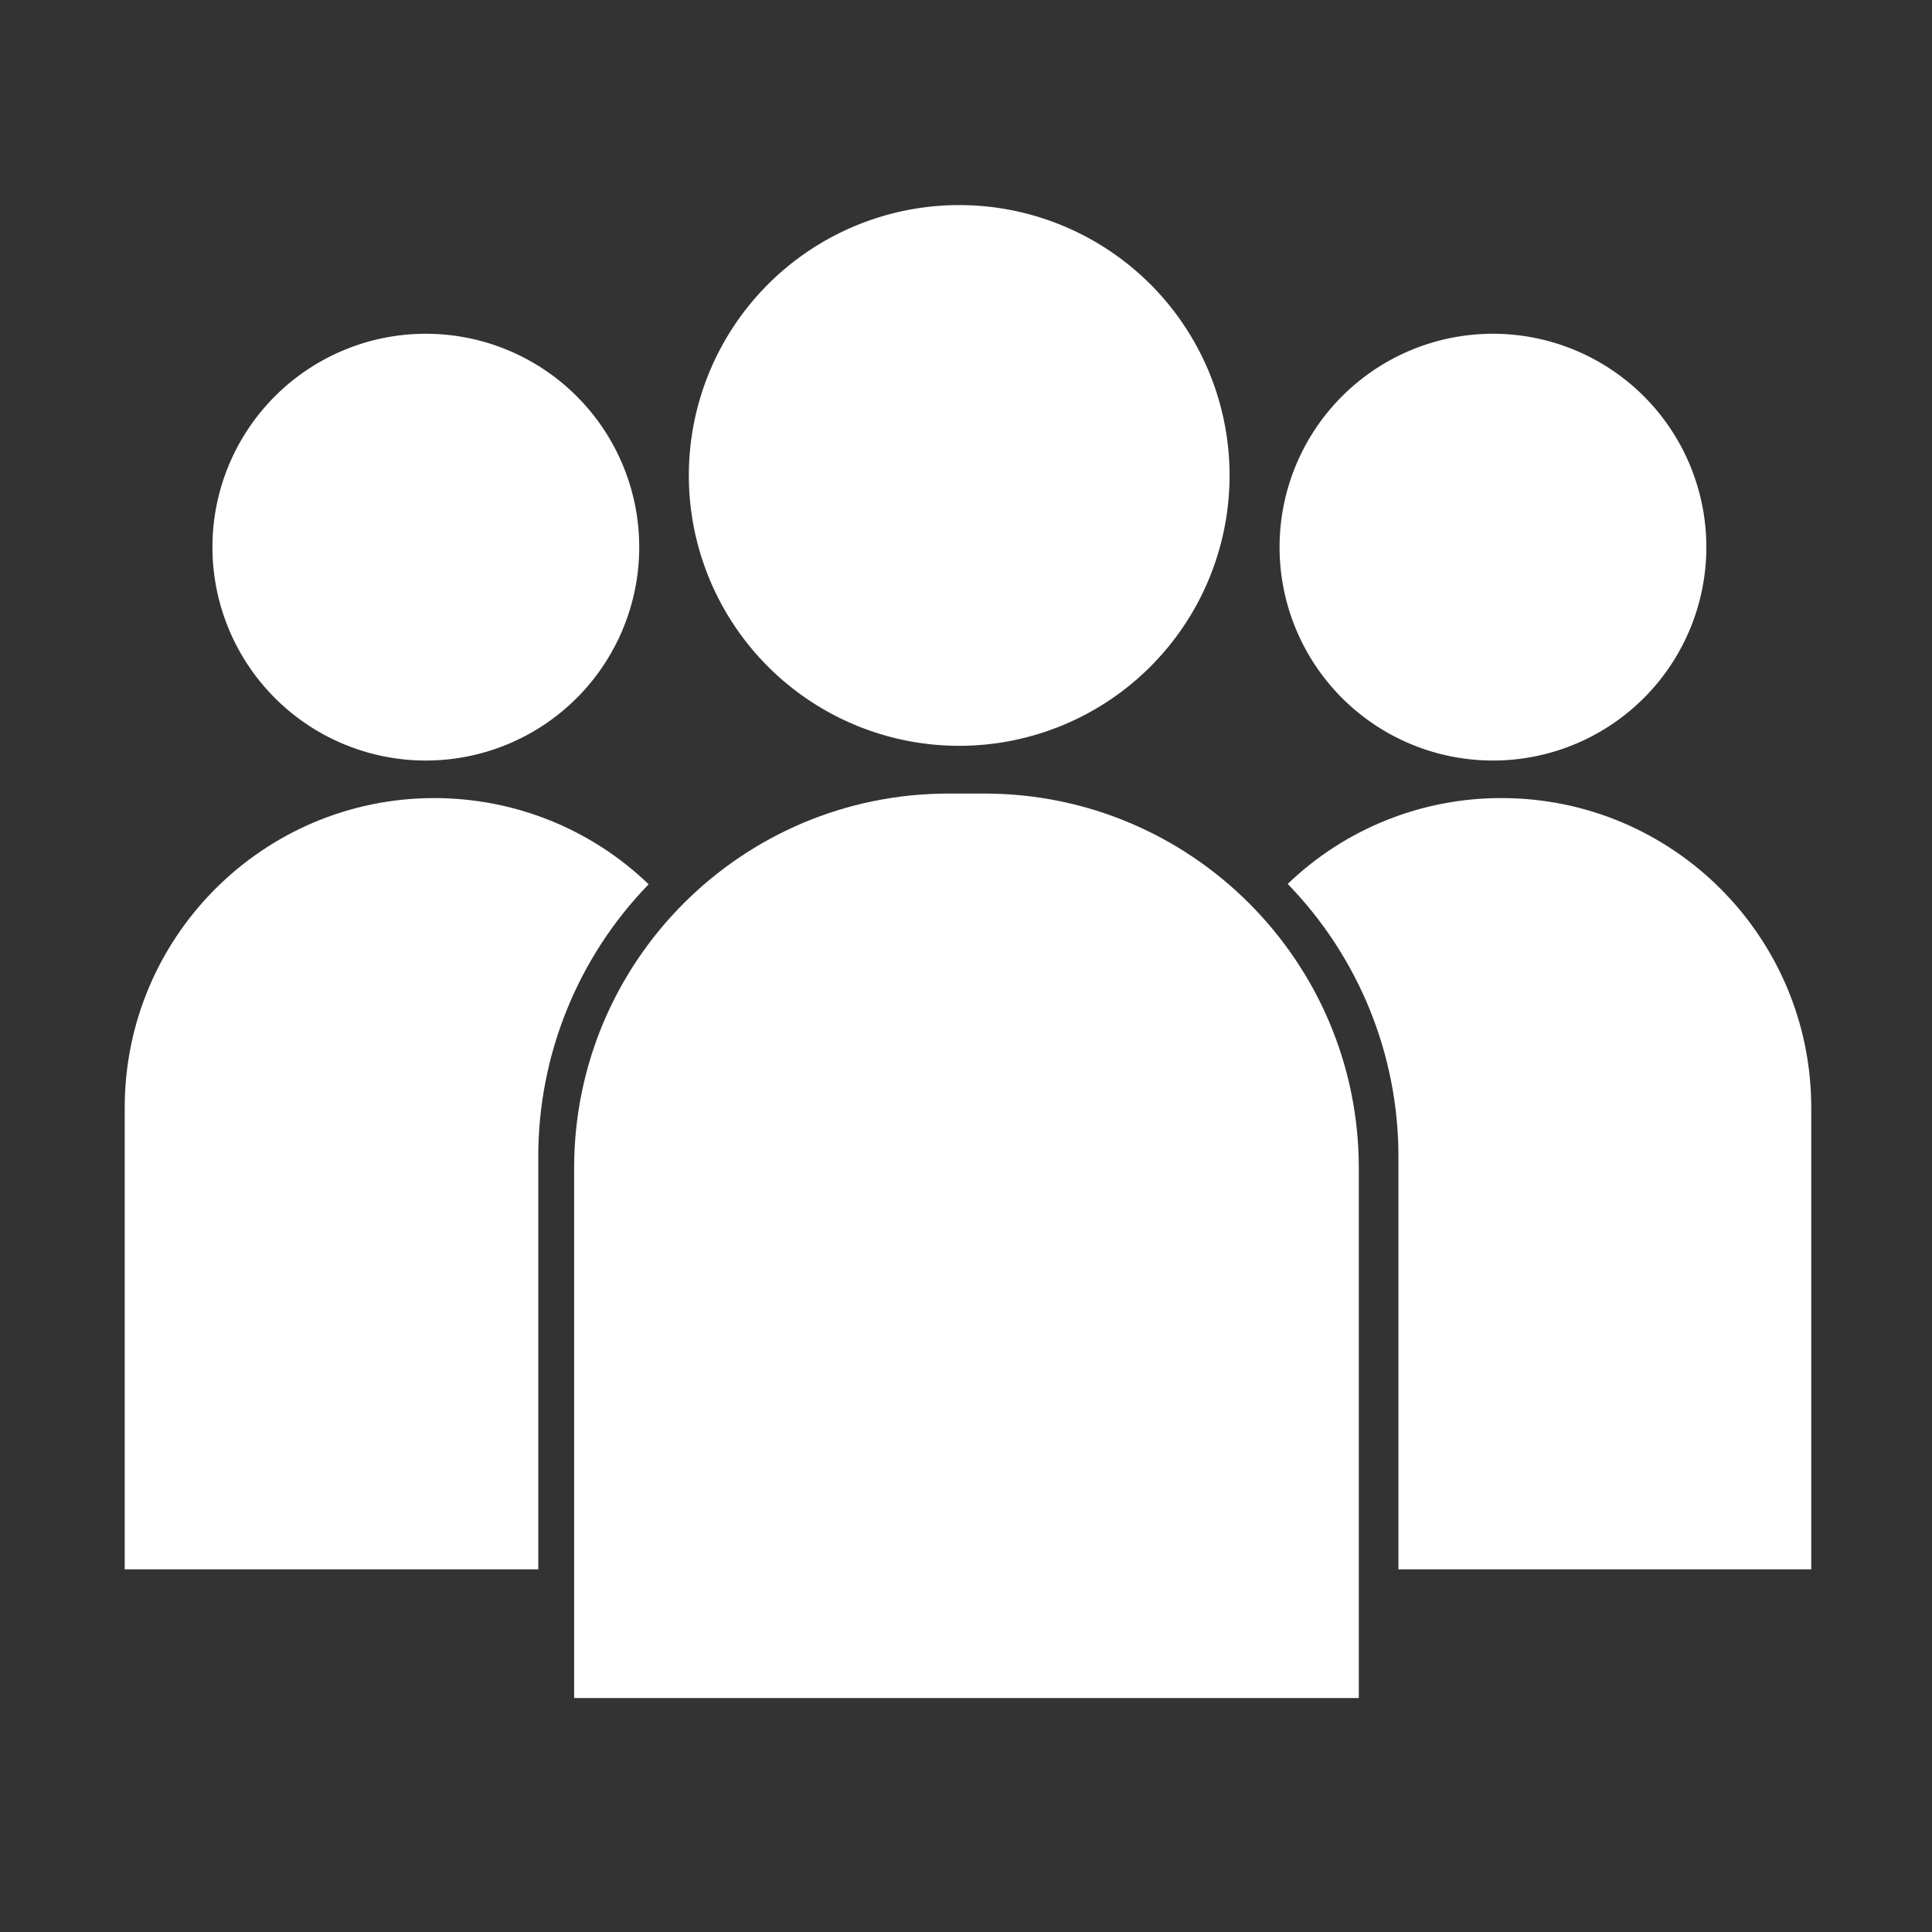
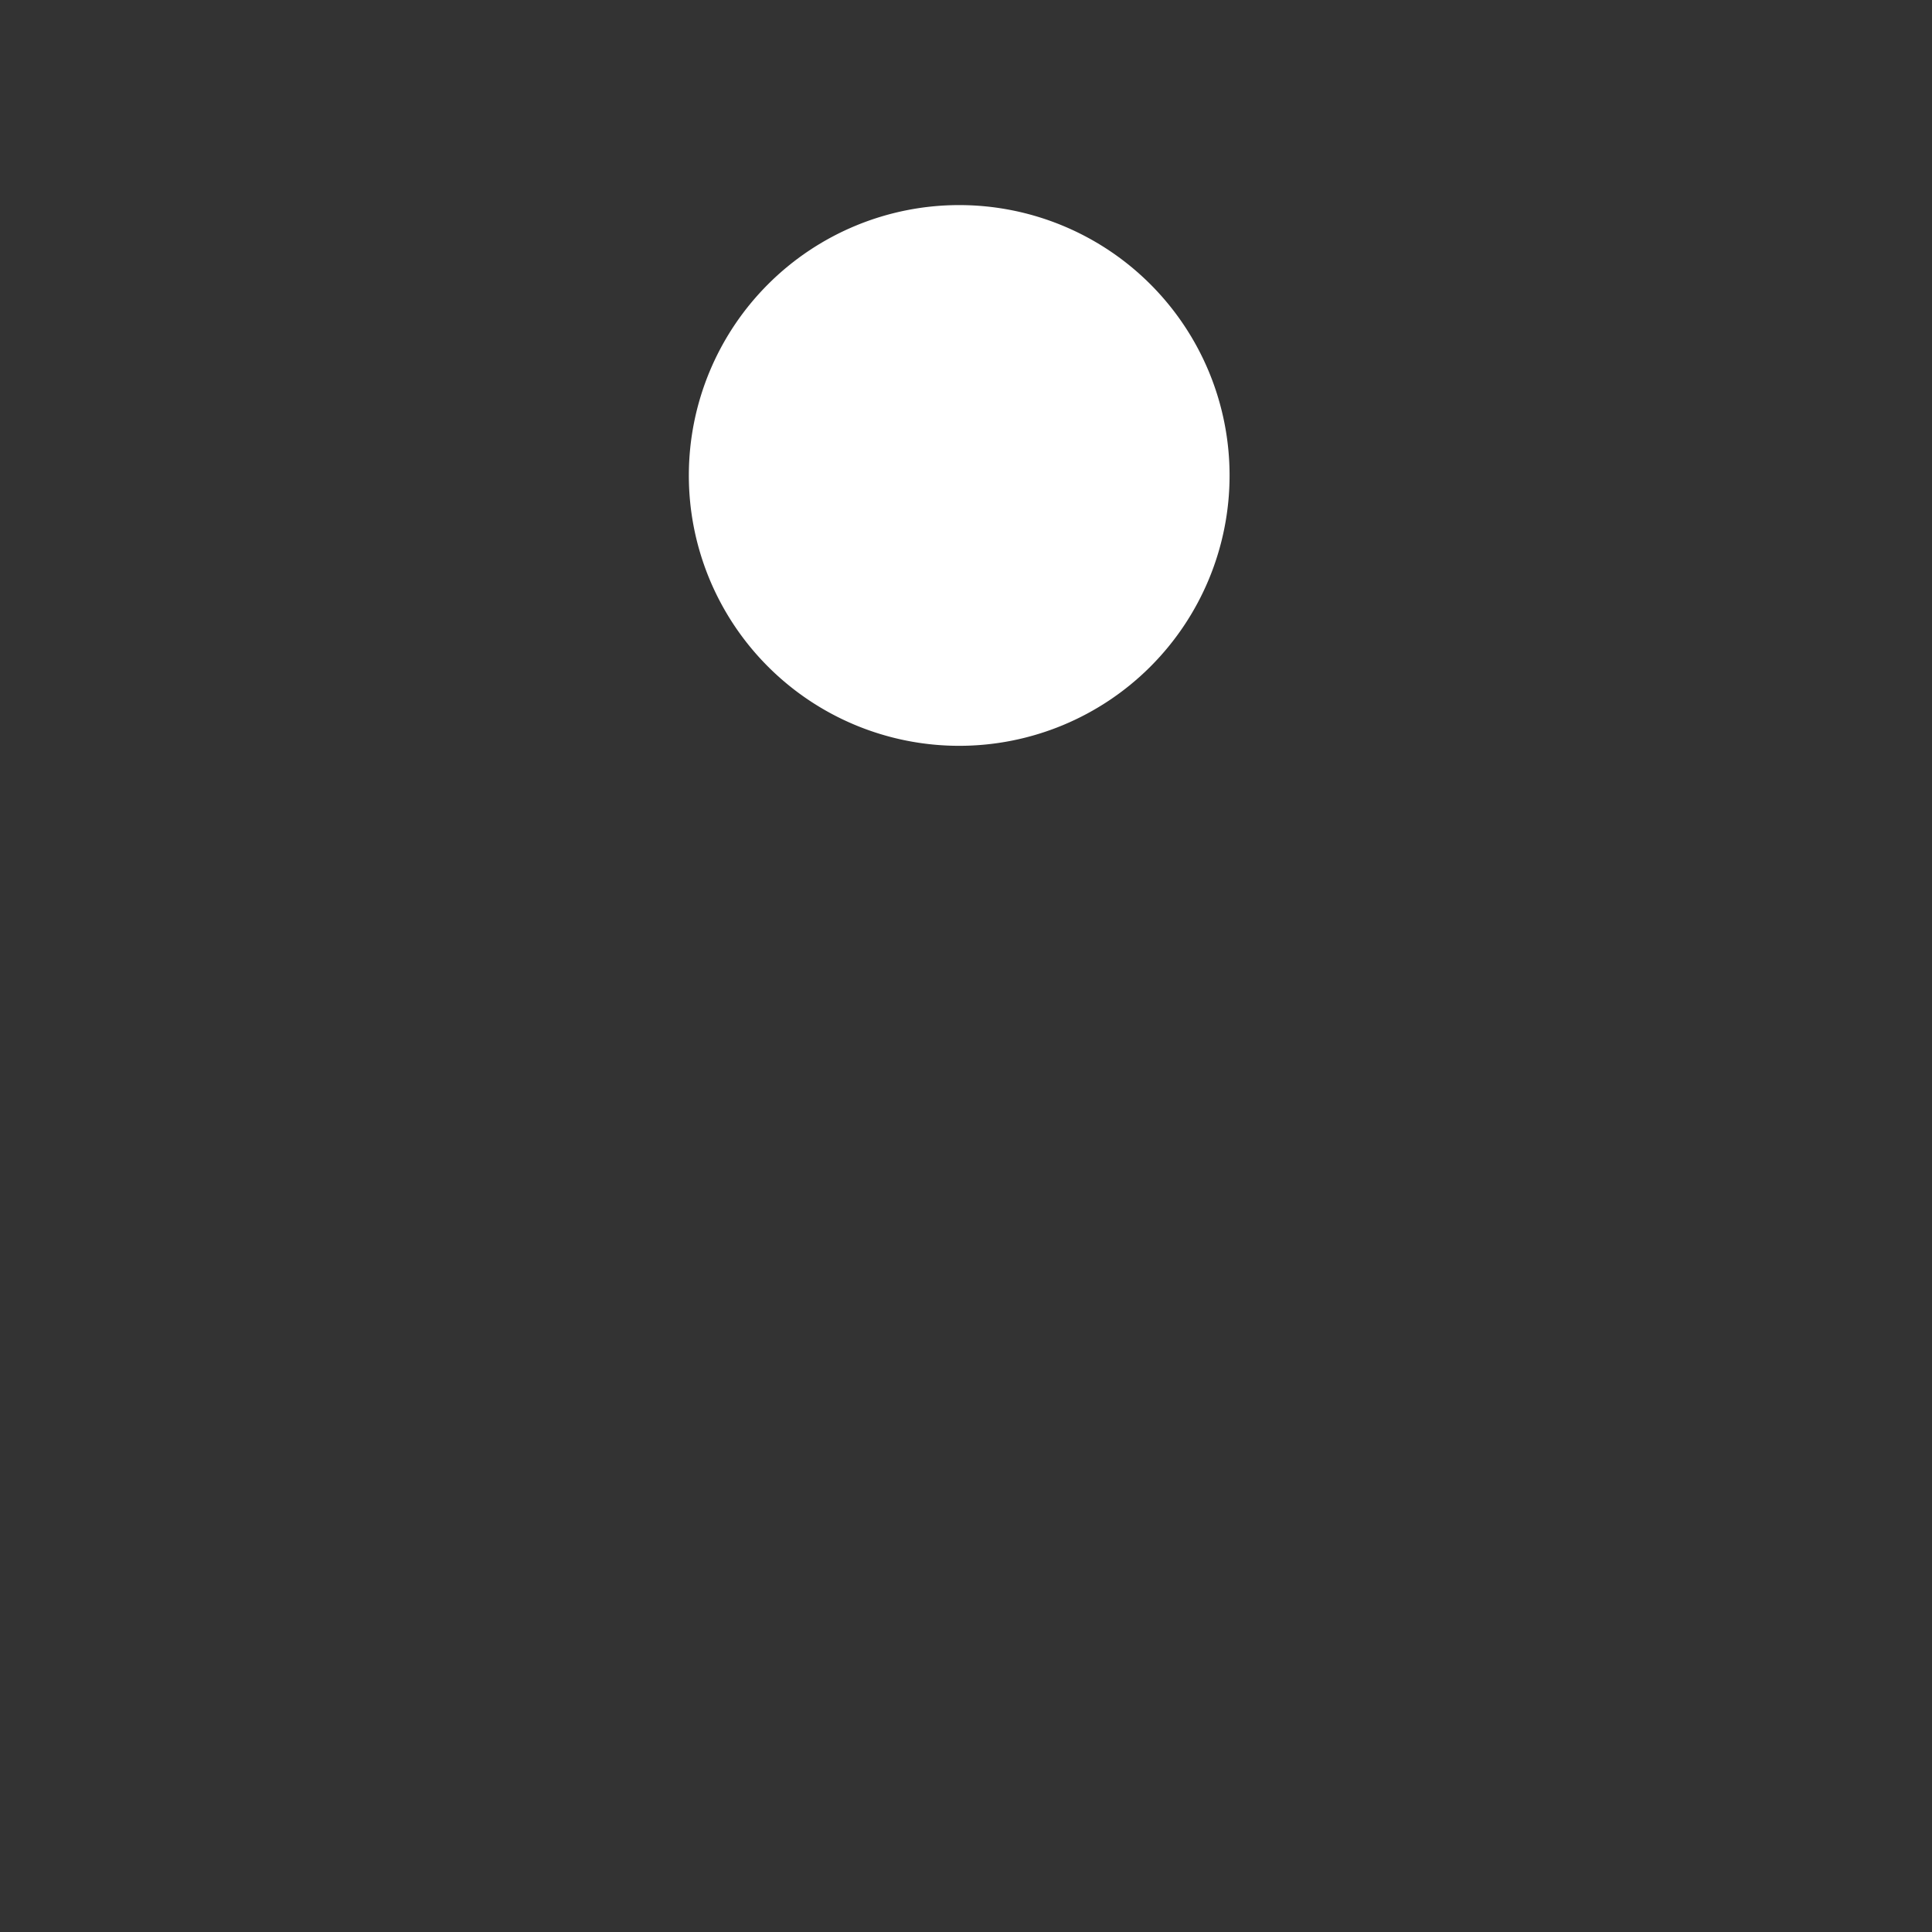
<svg xmlns="http://www.w3.org/2000/svg" t="1723515773593" class="icon feature" viewBox="0 0 1024 1024" version="1.1" p-id="10973" width="72" height="72">
  <rect x="0" y="0" width="1024" height="1024" fill="#333333" stroke="none" />
-   <path d="M791.3 290m-113.1 0a113.1 113.1 0 1 0 226.2 0 113.1 113.1 0 1 0-226.2 0Z" fill="#ffffff" p-id="10974" />
  <path d="M508.4 252m-143.3 0a143.3 143.3 0 1 0 286.6 0 143.3 143.3 0 1 0-286.6 0Z" fill="#ffffff" p-id="10975" />
-   <path d="M225.7 290m-113.1 0a113.1 113.1 0 1 0 226.2 0 113.1 113.1 0 1 0-226.2 0Z" fill="#ffffff" p-id="10976" />
-   <path d="M795.9 423c-42.3-0.1-82.9 16.2-113.4 45.5 37.7 38.8 58.8 90.7 58.7 144.8v218.5H960V587.1c0-90.6-73.5-164.1-164.1-164.1z" fill="#ffffff" p-id="10977" />
-   <path d="M502.8 420.6h18.9c109.6 0 198.5 88.9 198.5 198.5V900H304.3V619.1c0-109.7 88.9-198.5 198.5-198.5z" fill="#ffffff" p-id="10978" />
-   <path d="M285.3 613.3c-0.1-54 20.9-105.9 58.5-144.6-30.5-29.4-71.2-45.7-113.6-45.7-90.6 0-164.1 73.5-164.1 164.1v244.7h219.2V613.3z" fill="#ffffff" p-id="10979" />
</svg>